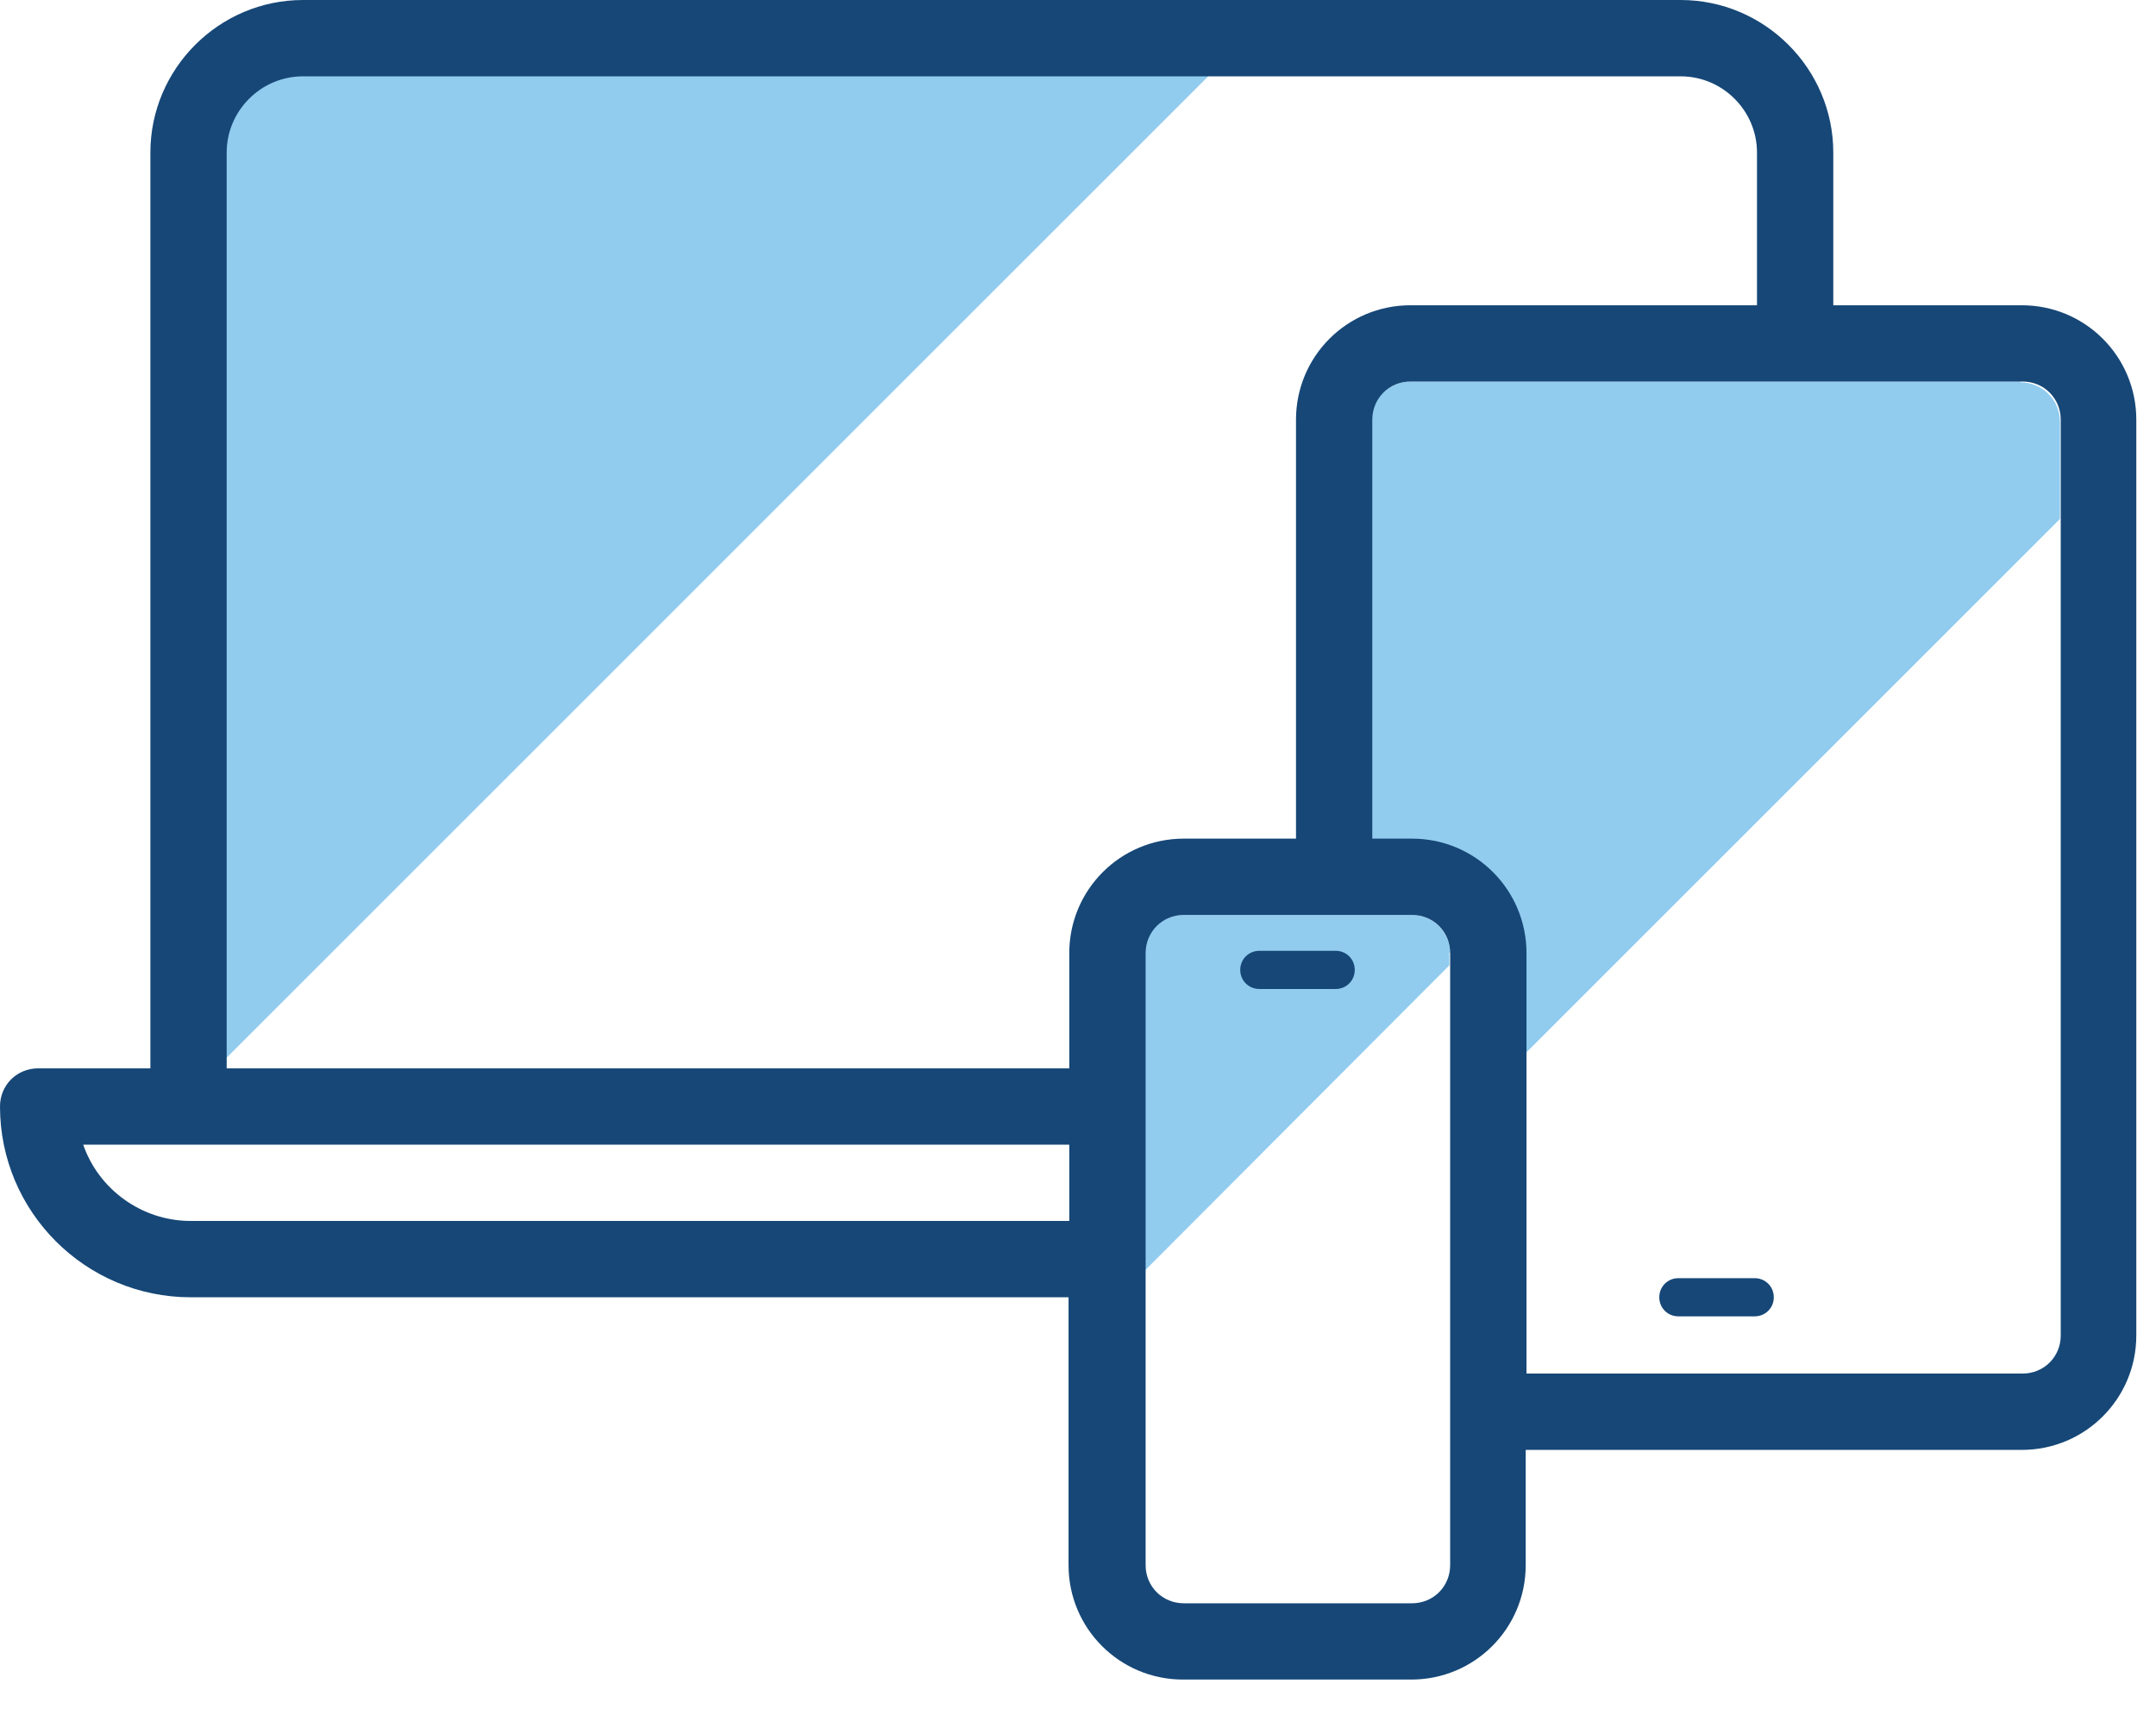
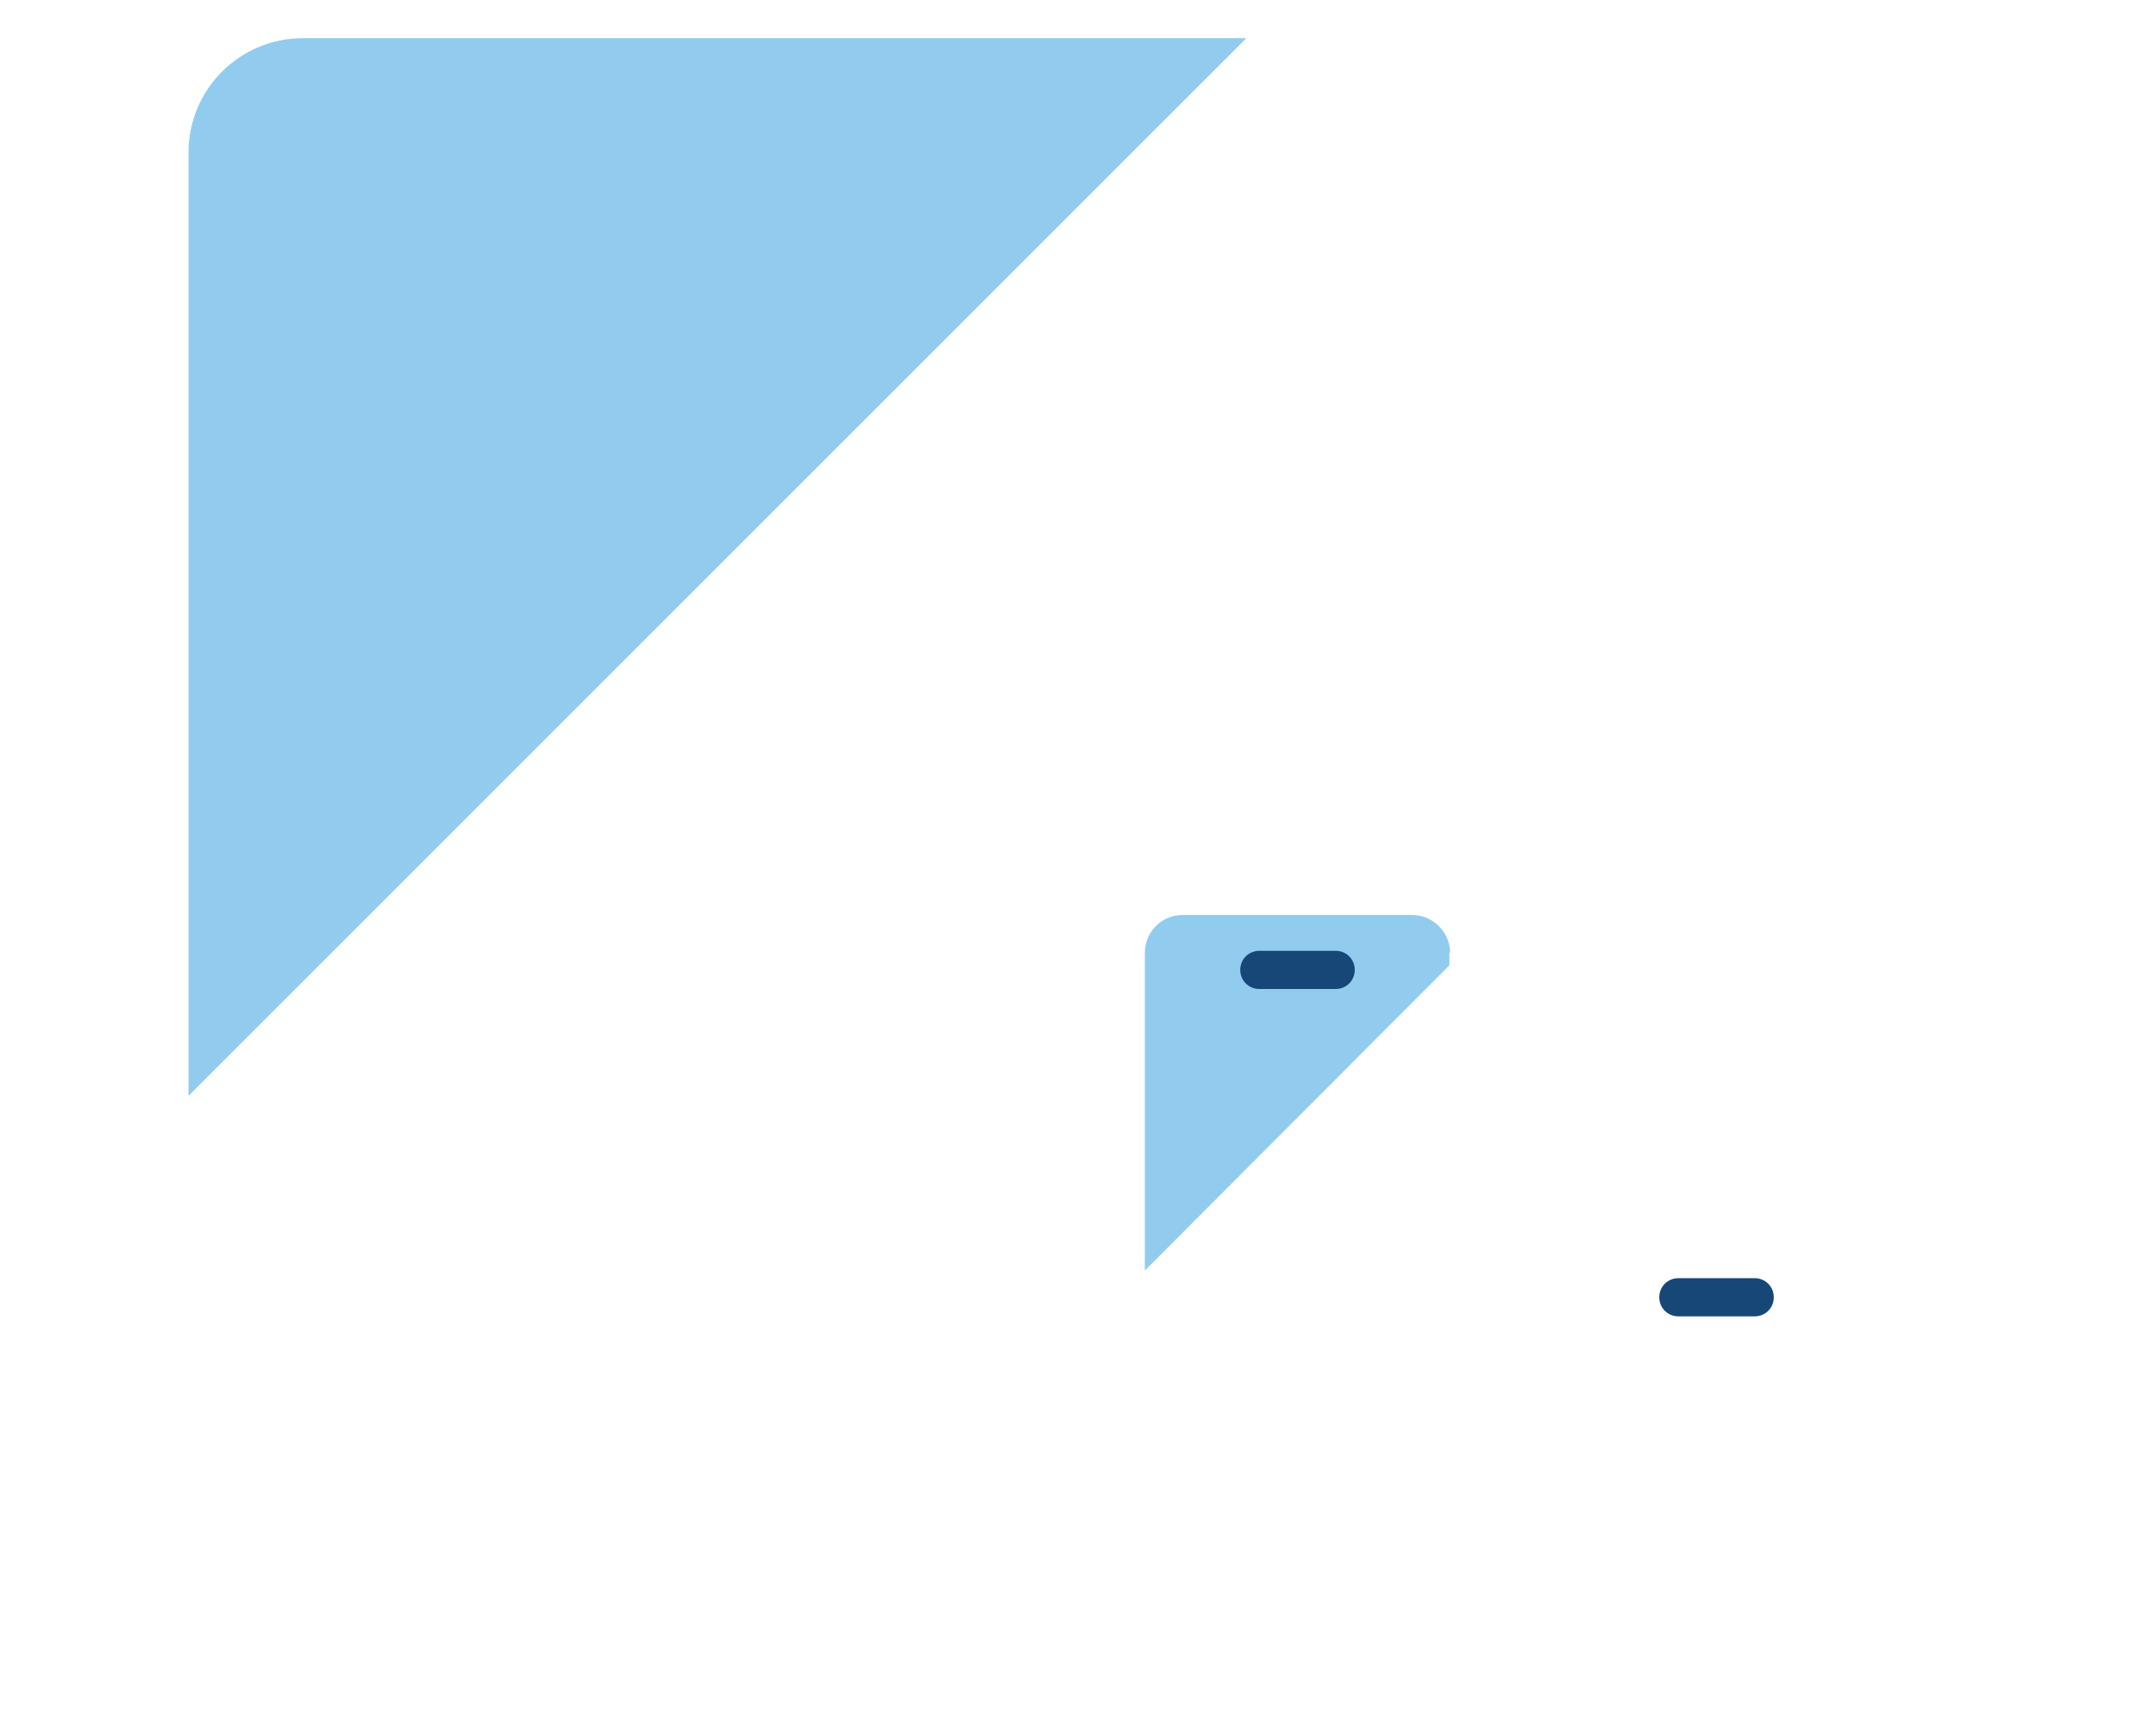
<svg xmlns="http://www.w3.org/2000/svg" width="44" height="35" viewBox="0 0 44 35" fill="none">
  <path d="M3.847 3.115V22.368L25.436 0.779H6.184C4.891 0.779 3.847 1.822 3.847 3.115Z" fill="#91CCEF" />
-   <path d="M41.246 7.788H28.785C28.349 7.788 27.975 8.146 27.975 8.598V17.913H28.816C29.657 17.913 30.358 18.598 30.358 19.455V22.274L42.041 10.592V8.614C42.041 8.162 41.682 7.804 41.23 7.804L41.246 7.788Z" fill="#91CCEF" />
  <path d="M29.595 19.455C29.595 19.034 29.252 18.676 28.816 18.676H24.143C23.707 18.676 23.364 19.019 23.364 19.455V25.935L29.579 19.704V19.439L29.595 19.455Z" fill="#91CCEF" />
-   <path d="M41.277 6.231H37.414V3.115C37.414 1.402 36.013 0 34.299 0H6.184C4.47 0 3.069 1.402 3.069 3.115V21.807H0.779C0.343 21.807 0 22.149 0 22.586C0 24.735 1.745 26.48 3.894 26.48H21.807V31.947C21.807 33.24 22.851 34.283 24.143 34.283H28.801C30.093 34.283 31.137 33.24 31.137 31.947V29.595H41.262C42.554 29.595 43.598 28.551 43.598 27.259V8.567C43.598 7.274 42.554 6.231 41.262 6.231H41.277ZM4.626 3.115C4.626 2.259 5.327 1.558 6.184 1.558H34.299C35.156 1.558 35.857 2.259 35.857 3.115V6.231H28.785C27.492 6.231 26.449 7.274 26.449 8.567V17.118H24.159C22.866 17.118 21.822 18.162 21.822 19.455V21.807H4.626V3.115ZM3.894 24.922C2.882 24.922 2.009 24.268 1.698 23.364H21.822V24.922H3.894ZM29.595 31.947C29.595 32.383 29.252 32.726 28.816 32.726H24.159C23.723 32.726 23.38 32.383 23.38 31.947V19.455C23.38 19.019 23.723 18.676 24.159 18.676H28.816C29.252 18.676 29.595 19.019 29.595 19.455V31.947ZM42.056 27.259C42.056 27.695 41.713 28.037 41.277 28.037H31.153V19.455C31.153 18.162 30.109 17.118 28.816 17.118H28.006V8.567C28.006 8.131 28.349 7.788 28.785 7.788H41.277C41.713 7.788 42.056 8.131 42.056 8.567V27.259Z" fill="#164777" />
  <path d="M35.81 26.09H34.252C34.034 26.09 33.863 26.262 33.863 26.48C33.863 26.698 34.034 26.869 34.252 26.869H35.81C36.028 26.869 36.2 26.698 36.2 26.48C36.2 26.262 36.028 26.09 35.81 26.09Z" fill="#164777" />
  <path d="M27.259 19.408H25.701C25.483 19.408 25.311 19.579 25.311 19.797C25.311 20.016 25.483 20.187 25.701 20.187H27.259C27.477 20.187 27.648 20.016 27.648 19.797C27.648 19.579 27.477 19.408 27.259 19.408Z" fill="#164777" />
</svg>